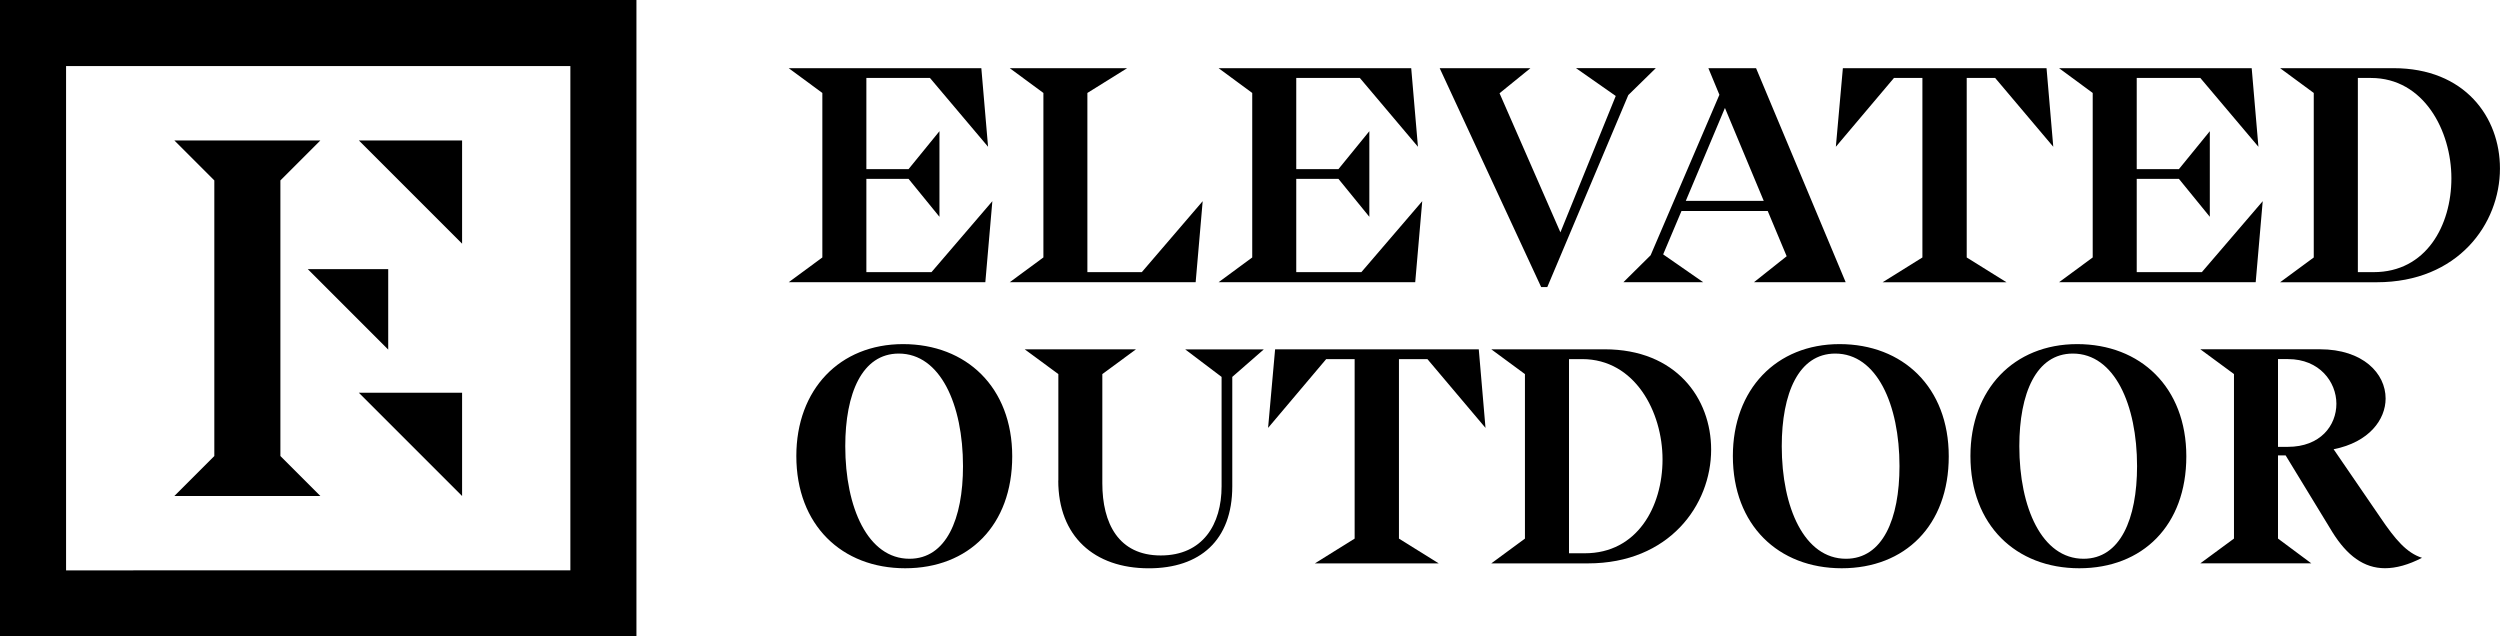
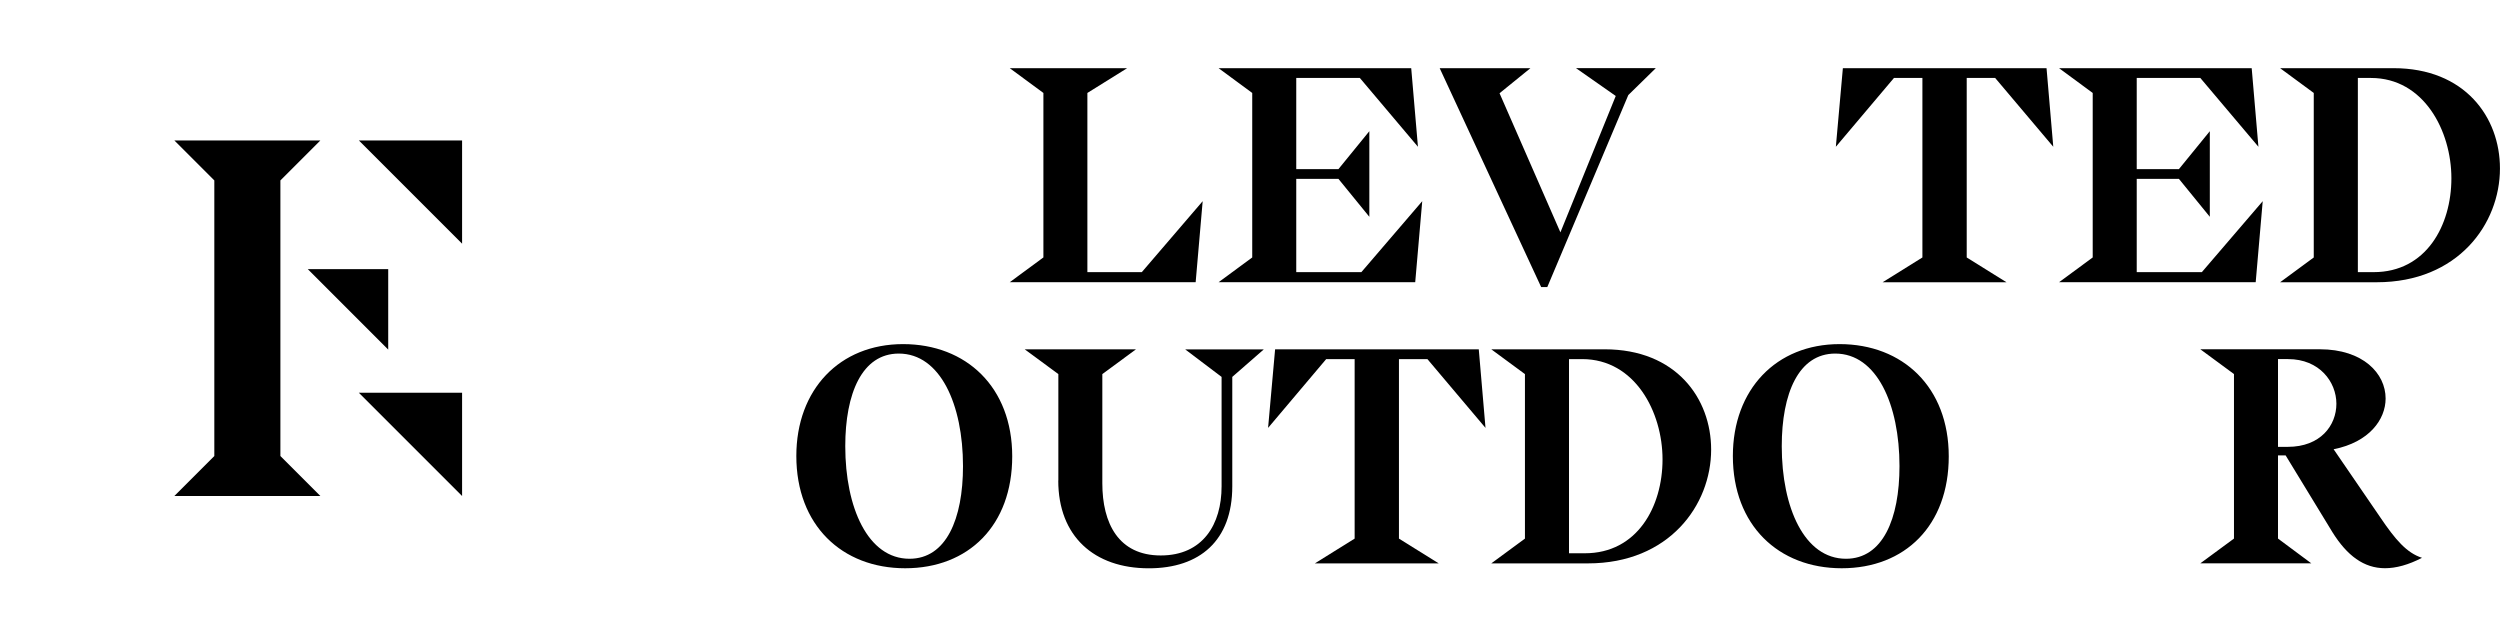
<svg xmlns="http://www.w3.org/2000/svg" viewBox="0 0 605.4 154.12" version="1.1" id="Layer_1">
  <g>
-     <path d="M138.12,16v122.12H16V16h122.12M154.12,0H0v154.12h154.12V0h0Z" />
    <g>
      <g>
        <g>
          <polygon points="111.9 59.01 86.9 34.01 111.9 34.01 111.9 59.01" />
          <polygon points="111.9 120.11 86.9 95.11 111.9 95.11 111.9 120.11" />
        </g>
        <polygon points="94.01 84.66 74.54 65.18 94.01 65.18 94.01 84.66" />
      </g>
      <polygon points="67.9 43.69 77.58 34.01 67.9 34.01 51.9 34.01 42.22 34.01 51.9 43.69 51.9 110.43 42.22 120.11 51.9 120.11 67.9 120.11 77.58 120.11 67.9 110.43 67.9 43.69" />
    </g>
  </g>
  <g>
-     <path d="M199.14,62.35V22.51l-8.15-6h46.65l1.63,19.03-14.07-16.66h-15.4v22.07h10.22l7.48-9.18v20.73l-7.48-9.18h-10.22v22.58h15.77l14.74-17.18-1.7,19.62h-47.61l8.15-6Z" />
    <path d="M252.67,62.35V22.51l-8.15-6h28.43l-9.63,6v43.39h13.18l14.74-17.18-1.7,19.62h-45.02l8.15-6Z" />
    <path d="M303.24,62.35V22.51l-8.15-6h46.65l1.63,19.03-14.07-16.66h-15.4v22.07h10.22l7.48-9.18v20.73l-7.48-9.18h-10.22v22.58h15.77l14.74-17.18-1.7,19.62h-47.61l8.15-6Z" />
    <path d="M348.62,16.51h21.99l-7.48,6.07,14.74,33.69,13.4-33.03-9.63-6.74h19.33l-6.66,6.52-19.62,46.5h-1.48l-24.58-53.02Z" />
-     <path d="M399.71,61.83l16.66-38.88-2.67-6.44h11.55l21.7,51.83h-22.21l7.92-6.29-4.59-10.96h-20.88l-4.44,10.51,9.7,6.74h-19.33l6.59-6.52ZM427.11,48.65l-9.4-22.51-9.48,22.51h18.88Z" />
    <path d="M465.53,62.35V18.88h-6.89l-14.07,16.66,1.7-19.03h49.32l1.63,19.03-14.07-16.66h-6.89v43.47l9.63,6h-29.99l9.63-6Z" />
    <path d="M506.77,62.35V22.51l-8.15-6h46.65l1.63,19.03-14.07-16.66h-15.4v22.07h10.22l7.48-9.18v20.73l-7.48-9.18h-10.22v22.58h15.77l14.74-17.18-1.7,19.62h-47.61l8.15-6Z" />
    <path d="M560.3,62.35V22.51l-8.15-6h27.47c17.25,0,25.77,11.85,25.77,24.29,0,13.4-10.14,27.55-29.84,27.55h-23.4l8.15-6ZM574.82,65.9c12.66,0,18.81-11.26,18.81-22.73s-6.66-24.29-19.47-24.29h-3.18v47.02h3.85Z" />
    <path d="M192.84,110.43c0-16.14,10.52-27.1,25.84-27.1s26.44,10.44,26.44,27.18-10.59,27.1-25.92,27.1-26.36-10.44-26.36-27.18ZM220.24,135.31c8.89,0,12.96-9.63,12.96-22.44,0-14.88-5.48-27.25-15.55-27.25-8.89,0-12.96,9.63-12.96,22.44,0,14.88,5.48,27.25,15.55,27.25Z" />
    <path d="M256.29,116.36v-25.77l-8.15-6h26.95l-8.15,6v26.44c0,9.7,3.92,17.48,14.14,17.48s14.74-7.55,14.74-16.73v-26.51l-8.81-6.66h19.03l-7.63,6.66v26.51c0,13.11-7.85,19.84-20.22,19.84-13.25,0-21.92-7.77-21.92-21.25Z" />
    <path d="M328.04,130.43v-43.47h-6.89l-14.07,16.66,1.7-19.03h49.32l1.63,19.03-14.07-16.66h-6.89v43.47l9.63,6h-29.99l9.63-6Z" />
    <path d="M369.28,130.43v-39.84l-8.15-6h27.47c17.25,0,25.77,11.85,25.77,24.29,0,13.4-10.14,27.55-29.84,27.55h-23.4l8.15-6ZM383.79,133.98c12.66,0,18.81-11.26,18.81-22.73s-6.66-24.29-19.47-24.29h-3.18v47.02h3.85Z" />
    <path d="M419.63,110.43c0-16.14,10.52-27.1,25.84-27.1s26.44,10.44,26.44,27.18-10.59,27.1-25.92,27.1-26.36-10.44-26.36-27.18ZM447.02,135.31c8.89,0,12.96-9.63,12.96-22.44,0-14.88-5.48-27.25-15.55-27.25-8.89,0-12.96,9.63-12.96,22.44,0,14.88,5.48,27.25,15.55,27.25Z" />
-     <path d="M477.16,110.43c0-16.14,10.52-27.1,25.84-27.1s26.44,10.44,26.44,27.18-10.59,27.1-25.92,27.1-26.36-10.44-26.36-27.18ZM504.55,135.31c8.89,0,12.96-9.63,12.96-22.44,0-14.88-5.48-27.25-15.55-27.25-8.89,0-12.96,9.63-12.96,22.44,0,14.88,5.48,27.25,15.55,27.25Z" />
    <path d="M564.82,128.87l-11.33-18.59h-1.85v20.14l8.07,6h-26.88l8.15-6v-39.84l-8.15-6h28.95c10.44,0,15.92,5.85,15.92,11.92,0,5.11-4,10.59-12.59,12.29l11.26,16.44c3.7,5.48,6.44,8.66,10.14,9.85-3.26,1.7-6.29,2.52-8.96,2.52-5.11,0-9.18-3.04-12.74-8.74ZM554.01,108.21c7.92,0,11.77-5.18,11.77-10.44s-4.07-10.81-11.7-10.81h-2.44v21.25h2.37Z" />
  </g>
</svg>